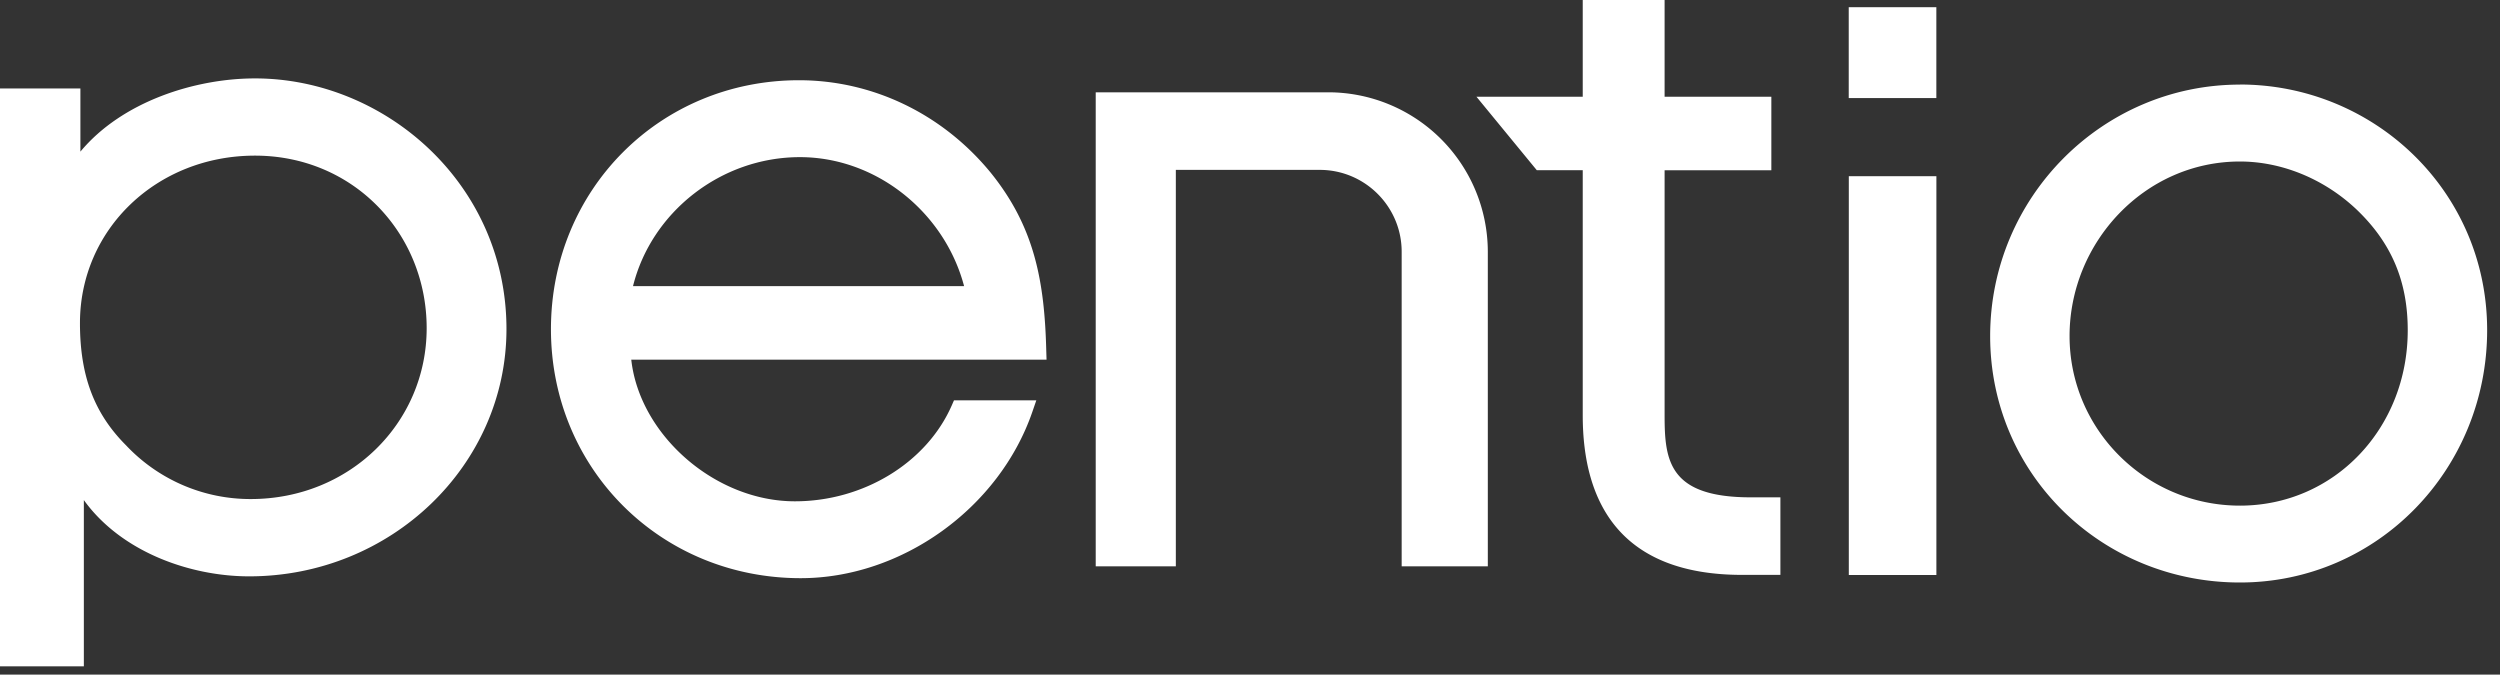
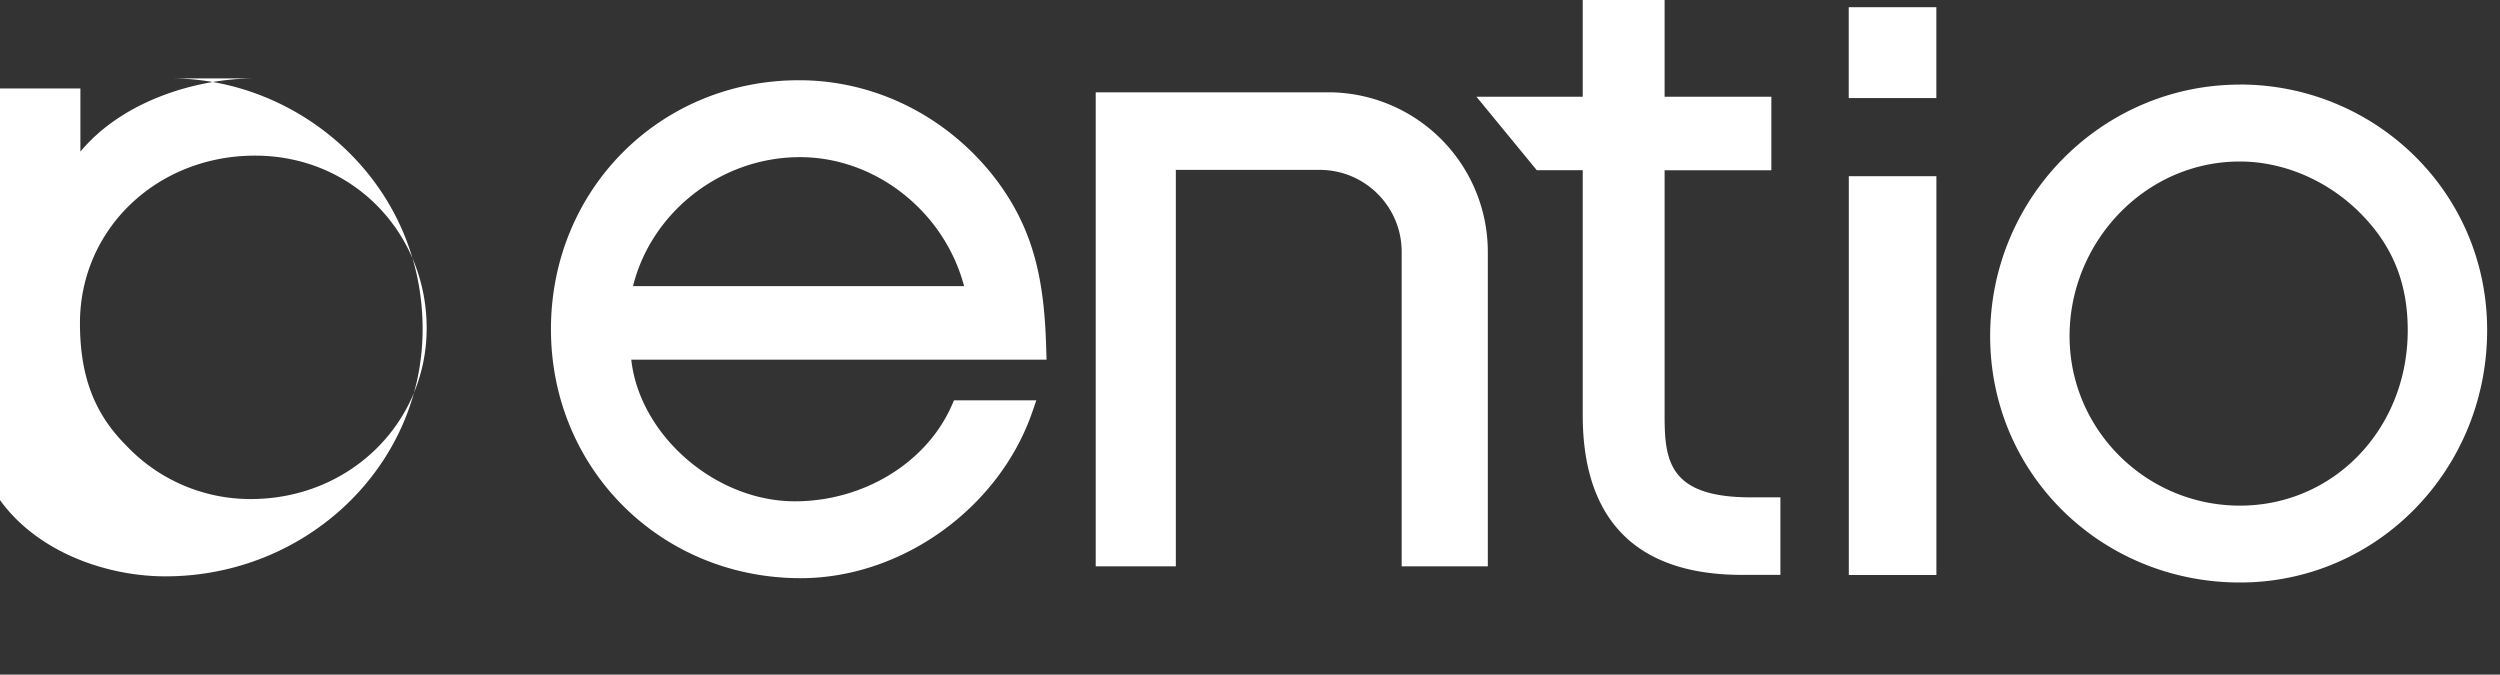
<svg xmlns="http://www.w3.org/2000/svg" width="63" height="17" fill="none">
  <rect width="100%" height="100%" fill="#333333" stroke="none" />
-   <path d="M46.59 14.49h2.207V4.44H46.59v10.05zM6.425 1.976c-1.503 0-3.346.578-4.399 1.845V2.23H0v14.562h2.113v-4.19c.952 1.32 2.697 1.922 4.165 1.922 3.577 0 6.485-2.796 6.485-6.231 0-3.672-3.073-6.317-6.337-6.317v-.001zm-.105 10.6a4.301 4.301 0 01-3.14-1.35c-.808-.807-1.165-1.757-1.165-3.084 0-2.367 1.938-4.22 4.411-4.22s4.326 1.95 4.326 4.347c0 2.397-1.946 4.307-4.432 4.307zM46.588 2.472h2.208V.182h-2.208v2.29zm9.858-.34c-3.47 0-6.294 2.843-6.294 6.337 0 3.494 2.824 6.21 6.294 6.21 3.47 0 6.23-2.852 6.23-6.359s-2.852-6.19-6.23-6.19v.002zm0 10.61c-2.367 0-4.293-1.917-4.293-4.273S54.04 4.07 56.446 4.07c1.059 0 2.13.442 2.942 1.212.877.838 1.287 1.805 1.287 3.04 0 2.48-1.857 4.42-4.23 4.42zM33.477 2.326h-5.865v11.946h2.019V4.281h3.627c1.138 0 2.064.925 2.064 2.063v7.928h2.171V6.344a4.023 4.023 0 00-4.017-4.018h.001zM44.12 12.533c-2.064 0-2.172-.925-2.172-2.064V4.29h2.69V2.437h-2.69V0h-2.063v2.437h-2.679l1.521 1.852h1.158v6.18c0 2.215.965 4.018 4.017 4.018h.964v-1.954h-.746zm-20.138-2.311c-.635 1.441-2.223 2.411-3.951 2.411-2.013 0-3.913-1.673-4.123-3.569h10.465l-.007-.222c-.044-1.759-.295-3.124-1.403-4.494-1.213-1.478-2.972-2.326-4.828-2.326-3.505 0-6.251 2.756-6.251 6.274 0 3.518 2.765 6.274 6.294 6.274 2.543 0 5-1.762 5.837-4.191l.1-.29H24.04l-.057.131v.002zM20.158 3.96c1.919 0 3.643 1.382 4.137 3.25h-8.343c.464-1.866 2.215-3.25 4.206-3.25z" fill="#fff" />
+   <path d="M46.59 14.49h2.207V4.44H46.59v10.05zM6.425 1.976c-1.503 0-3.346.578-4.399 1.845V2.23H0v14.562v-4.19c.952 1.32 2.697 1.922 4.165 1.922 3.577 0 6.485-2.796 6.485-6.231 0-3.672-3.073-6.317-6.337-6.317v-.001zm-.105 10.6a4.301 4.301 0 01-3.14-1.35c-.808-.807-1.165-1.757-1.165-3.084 0-2.367 1.938-4.22 4.411-4.22s4.326 1.95 4.326 4.347c0 2.397-1.946 4.307-4.432 4.307zM46.588 2.472h2.208V.182h-2.208v2.29zm9.858-.34c-3.47 0-6.294 2.843-6.294 6.337 0 3.494 2.824 6.21 6.294 6.21 3.47 0 6.23-2.852 6.23-6.359s-2.852-6.19-6.23-6.19v.002zm0 10.61c-2.367 0-4.293-1.917-4.293-4.273S54.04 4.07 56.446 4.07c1.059 0 2.13.442 2.942 1.212.877.838 1.287 1.805 1.287 3.04 0 2.48-1.857 4.42-4.23 4.42zM33.477 2.326h-5.865v11.946h2.019V4.281h3.627c1.138 0 2.064.925 2.064 2.063v7.928h2.171V6.344a4.023 4.023 0 00-4.017-4.018h.001zM44.12 12.533c-2.064 0-2.172-.925-2.172-2.064V4.29h2.69V2.437h-2.69V0h-2.063v2.437h-2.679l1.521 1.852h1.158v6.18c0 2.215.965 4.018 4.017 4.018h.964v-1.954h-.746zm-20.138-2.311c-.635 1.441-2.223 2.411-3.951 2.411-2.013 0-3.913-1.673-4.123-3.569h10.465l-.007-.222c-.044-1.759-.295-3.124-1.403-4.494-1.213-1.478-2.972-2.326-4.828-2.326-3.505 0-6.251 2.756-6.251 6.274 0 3.518 2.765 6.274 6.294 6.274 2.543 0 5-1.762 5.837-4.191l.1-.29H24.04l-.057.131v.002zM20.158 3.96c1.919 0 3.643 1.382 4.137 3.25h-8.343c.464-1.866 2.215-3.25 4.206-3.25z" fill="#fff" />
</svg>